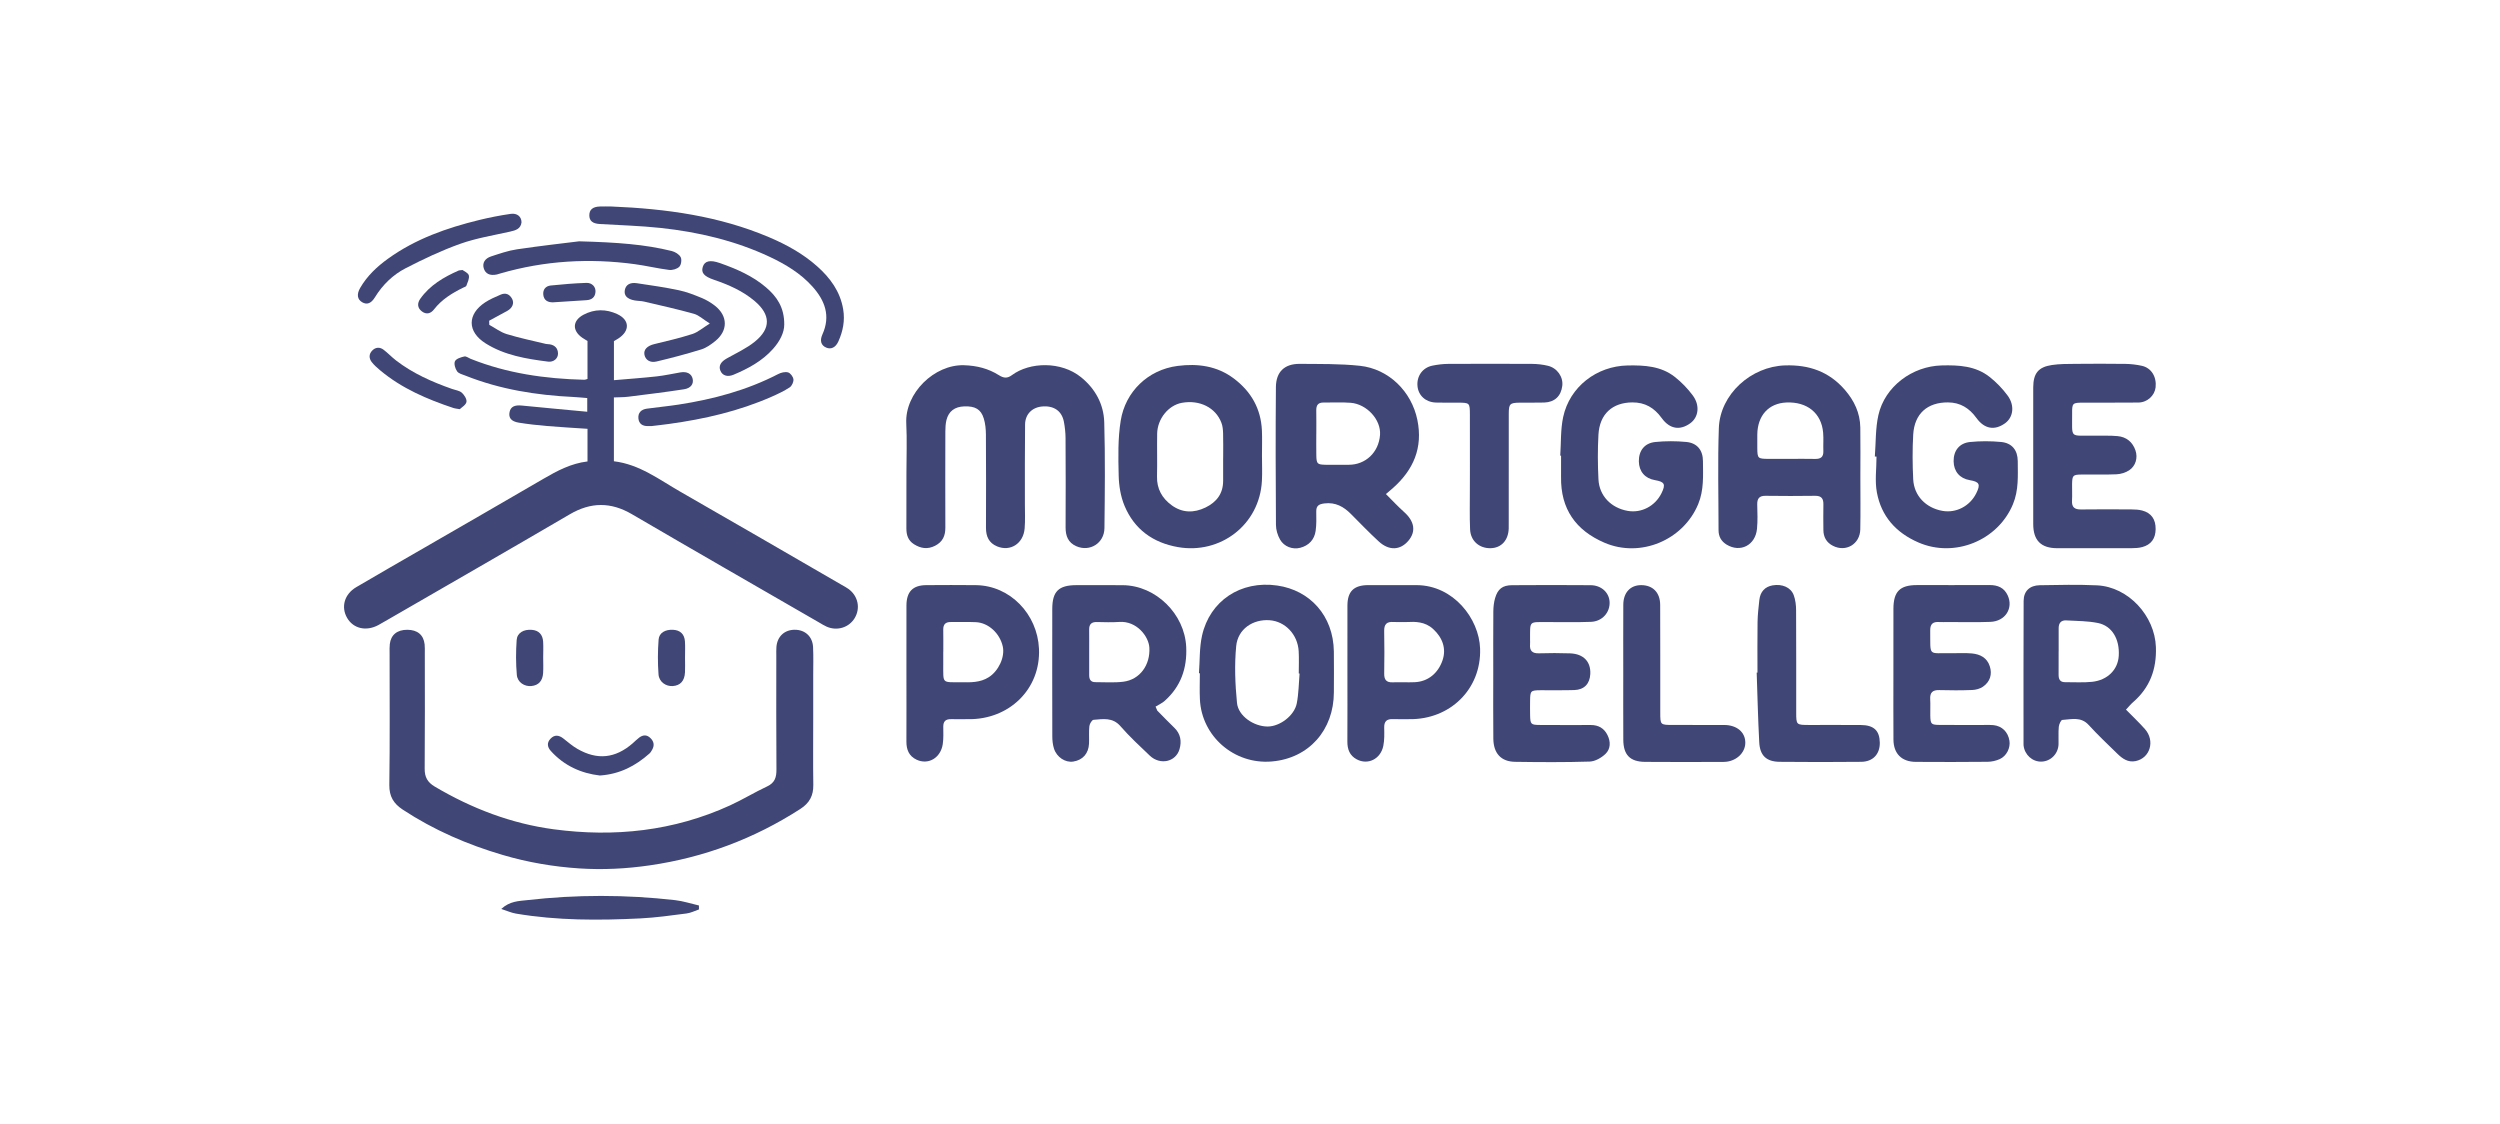
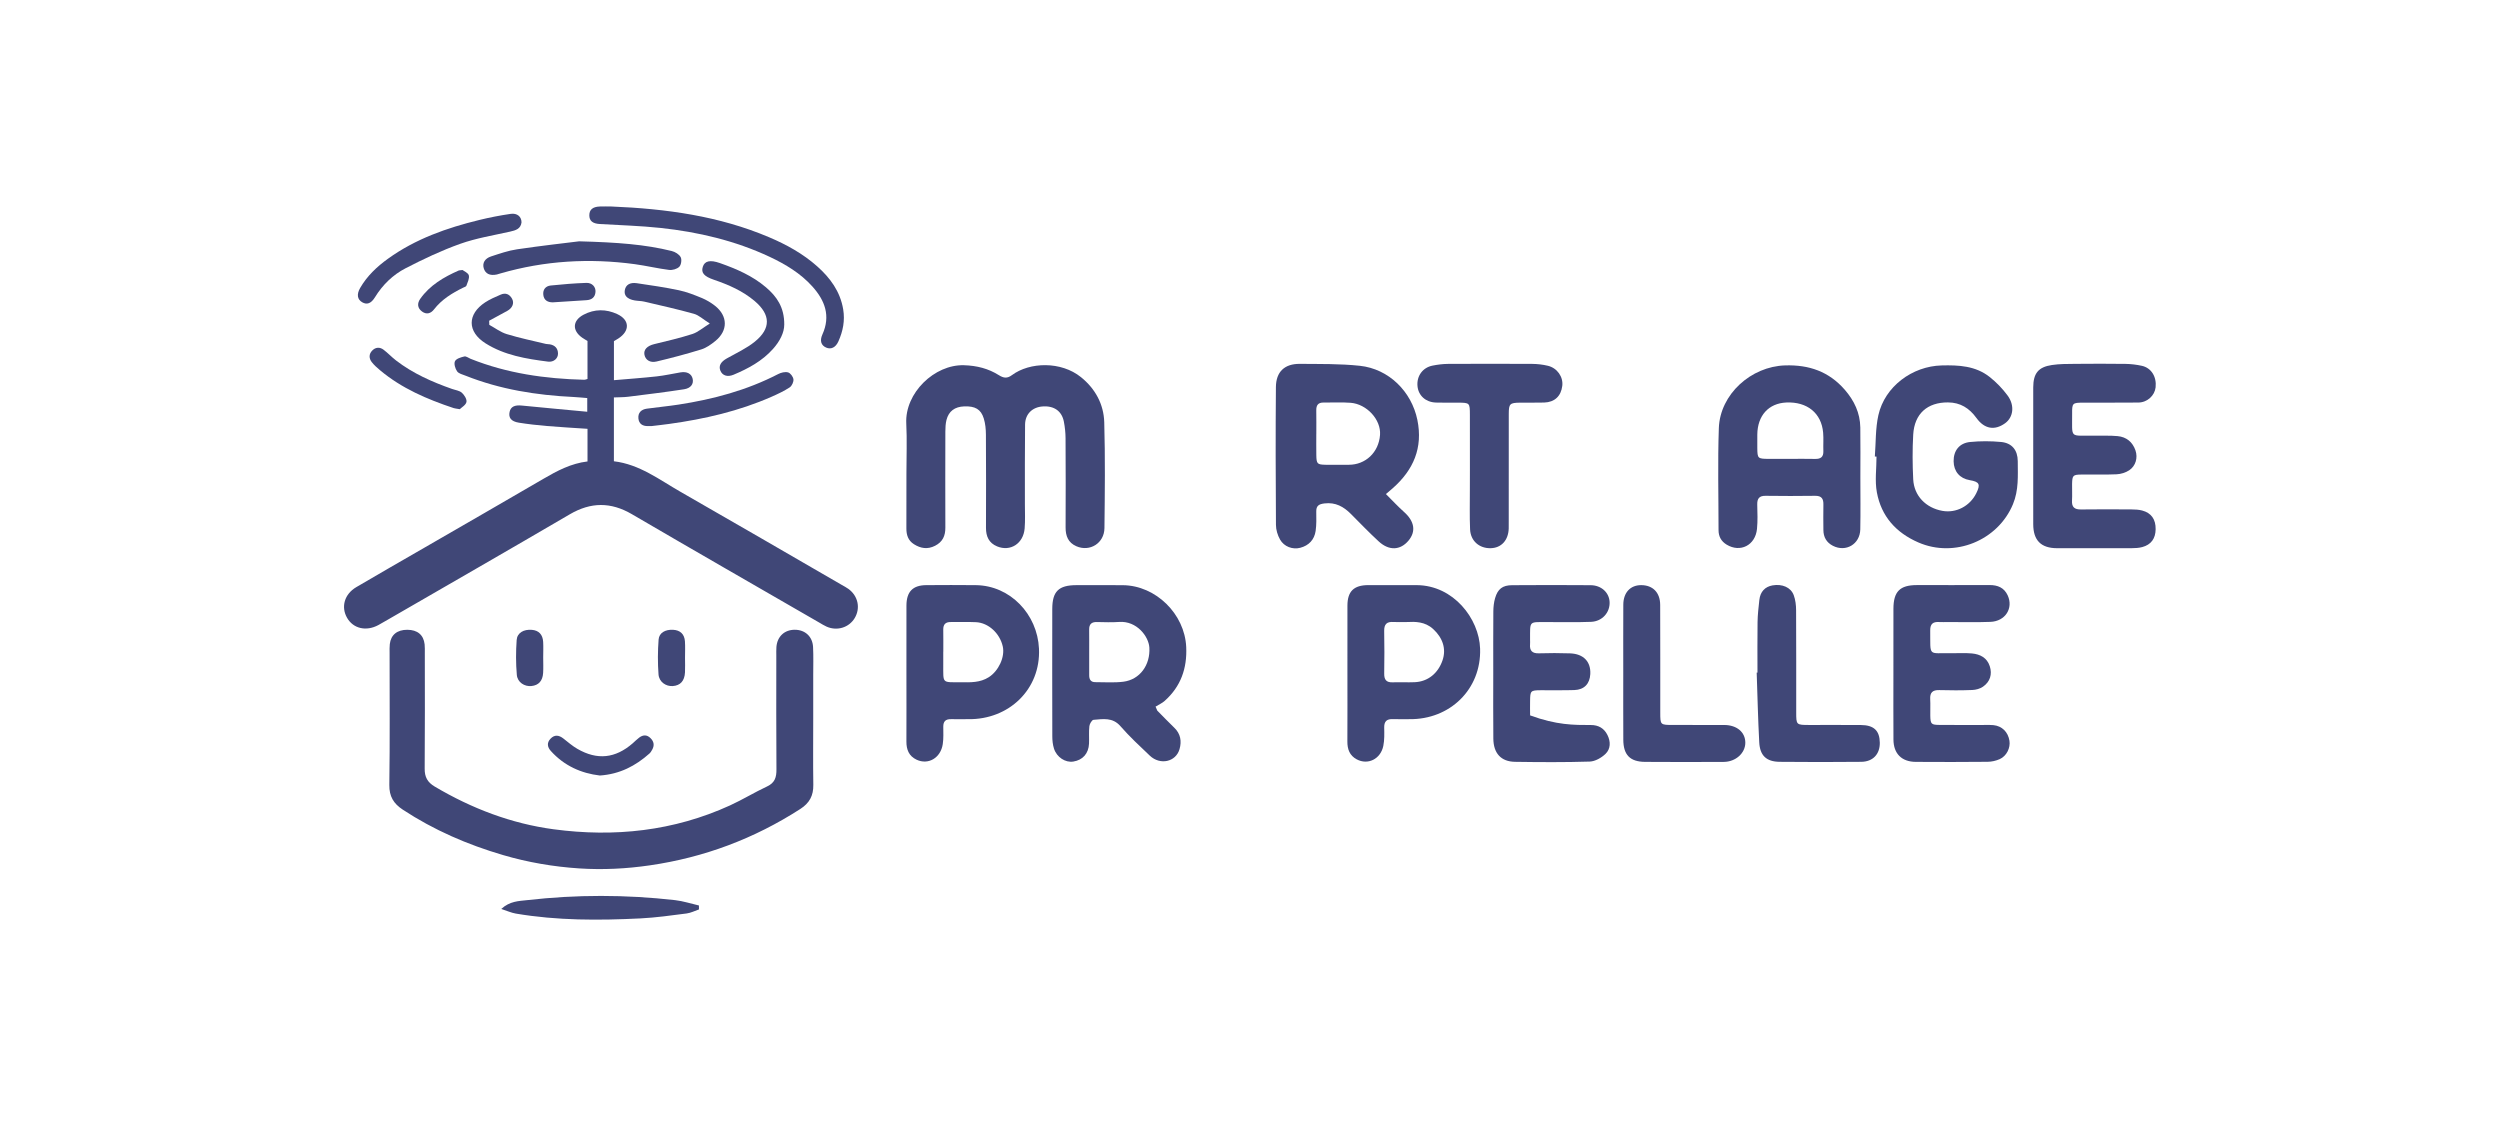
<svg xmlns="http://www.w3.org/2000/svg" width="218" height="98" viewBox="0 0 218 98" fill="none">
  <path d="M53.532 34.656C53.532 36.565 53.532 38.363 53.532 40.223C55.766 40.489 57.489 41.827 59.337 42.884C64.035 45.571 68.712 48.293 73.398 51.002C73.593 51.115 73.796 51.217 73.977 51.349C74.824 51.961 75.051 53.026 74.529 53.897C74.035 54.722 73.001 55.045 72.09 54.647C71.859 54.546 71.643 54.407 71.424 54.28C65.981 51.136 60.528 48.009 55.102 44.837C53.263 43.762 51.521 43.773 49.683 44.849C44.404 47.939 39.099 50.983 33.803 54.044C33.536 54.2 33.268 54.358 32.995 54.505C31.931 55.079 30.808 54.819 30.266 53.877C29.717 52.923 30.032 51.807 31.071 51.197C33.063 50.024 35.071 48.879 37.071 47.722C40.512 45.733 43.957 43.753 47.389 41.751C48.587 41.051 49.8 40.409 51.231 40.238C51.231 39.262 51.231 38.346 51.231 37.392C50.024 37.311 48.848 37.246 47.674 37.147C46.861 37.077 46.046 36.987 45.24 36.857C44.565 36.747 44.327 36.423 44.438 35.913C44.538 35.461 44.88 35.303 45.499 35.364C47.376 35.551 49.253 35.72 51.208 35.905C51.208 35.449 51.208 35.129 51.208 34.711C50.823 34.68 50.415 34.638 50.005 34.617C46.778 34.462 43.617 33.96 40.596 32.759C40.337 32.656 40 32.581 39.859 32.38C39.693 32.142 39.566 31.717 39.675 31.497C39.785 31.273 40.191 31.155 40.49 31.084C40.645 31.046 40.85 31.212 41.033 31.287C44.218 32.562 47.55 33.032 50.955 33.116C51.033 33.118 51.111 33.077 51.23 33.045C51.23 31.949 51.23 30.858 51.23 29.732C51.084 29.642 50.911 29.55 50.754 29.437C49.878 28.814 49.922 27.951 50.888 27.441C51.845 26.937 52.854 26.938 53.823 27.389C54.914 27.895 54.943 28.849 53.925 29.513C53.806 29.59 53.684 29.659 53.535 29.749C53.535 30.828 53.535 31.915 53.535 33.152C54.813 33.042 56.039 32.956 57.259 32.822C57.957 32.745 58.648 32.588 59.341 32.471C59.901 32.376 60.301 32.588 60.4 33.032C60.498 33.474 60.25 33.852 59.647 33.945C58.035 34.194 56.412 34.39 54.792 34.594C54.406 34.644 54.013 34.636 53.532 34.656Z" fill="#404777" />
  <path d="M70.913 62.684C70.913 64.603 70.892 66.522 70.921 68.44C70.936 69.377 70.589 70.026 69.788 70.542C65.766 73.133 61.404 74.771 56.668 75.458C54.618 75.757 52.565 75.86 50.513 75.726C48.265 75.579 46.043 75.201 43.868 74.562C40.761 73.651 37.827 72.382 35.116 70.597C34.325 70.075 33.935 69.451 33.949 68.44C34.005 64.603 33.971 60.764 33.973 56.928C33.973 56.673 33.961 56.418 33.991 56.167C34.086 55.354 34.632 54.915 35.518 54.917C36.4 54.92 36.937 55.362 37.027 56.184C37.054 56.435 37.044 56.69 37.044 56.944C37.046 60.302 37.061 63.661 37.032 67.019C37.025 67.752 37.268 68.21 37.911 68.591C41.133 70.497 44.576 71.818 48.277 72.313C53.576 73.022 58.746 72.474 63.659 70.231C64.758 69.728 65.797 69.089 66.893 68.577C67.57 68.26 67.713 67.778 67.706 67.088C67.679 63.787 67.694 60.485 67.694 57.183C67.694 56.929 67.684 56.675 67.703 56.421C67.772 55.506 68.406 54.915 69.302 54.915C70.199 54.915 70.853 55.501 70.899 56.419C70.94 57.236 70.913 58.056 70.913 58.874C70.913 60.145 70.913 61.415 70.913 62.684Z" fill="#404777" />
  <path d="M79.041 41.249C79.041 39.811 79.1 38.368 79.027 36.933C78.891 34.265 81.497 31.765 84.067 31.848C85.188 31.883 86.184 32.137 87.106 32.717C87.517 32.976 87.828 33.016 88.239 32.712C89.803 31.553 92.532 31.494 94.258 32.886C95.515 33.899 96.245 35.251 96.291 36.826C96.379 39.899 96.342 42.977 96.308 46.052C96.294 47.368 95.031 48.146 93.858 47.632C93.14 47.319 92.916 46.731 92.92 45.987C92.932 43.392 92.932 40.795 92.916 38.2C92.913 37.724 92.86 37.243 92.771 36.776C92.594 35.847 91.917 35.374 90.927 35.441C90.023 35.502 89.396 36.098 89.386 37.025C89.359 39.339 89.374 41.653 89.371 43.965C89.369 44.67 89.408 45.379 89.349 46.081C89.239 47.402 88.104 48.124 86.95 47.646C86.228 47.348 85.976 46.775 85.978 46.026C85.986 43.318 85.99 40.609 85.972 37.9C85.969 37.428 85.923 36.936 85.784 36.487C85.535 35.679 85.024 35.402 84.077 35.437C83.257 35.468 82.728 35.854 82.532 36.623C82.451 36.945 82.437 37.292 82.435 37.627C82.429 40.421 82.424 43.214 82.435 46.008C82.439 46.724 82.202 47.253 81.536 47.592C80.88 47.924 80.286 47.827 79.696 47.455C79.188 47.133 79.034 46.648 79.037 46.076C79.046 44.466 79.042 42.859 79.041 41.249Z" fill="#404777" />
  <path d="M120.852 43.082C121.406 43.635 121.898 44.166 122.435 44.646C123.343 45.454 123.495 46.342 122.816 47.148C122.103 47.993 121.122 48.041 120.221 47.209C119.392 46.445 118.608 45.632 117.813 44.831C117.17 44.182 116.46 43.779 115.488 43.899C115.001 43.96 114.769 44.104 114.778 44.61C114.786 45.173 114.803 45.744 114.724 46.297C114.612 47.062 114.132 47.571 113.38 47.768C112.716 47.942 111.969 47.668 111.62 47.048C111.407 46.672 111.264 46.199 111.263 45.769C111.236 41.764 111.225 37.758 111.259 33.752C111.271 32.412 112.022 31.717 113.348 31.729C115.093 31.746 116.85 31.712 118.579 31.897C121.108 32.168 123.087 34.138 123.595 36.618C124.093 39.05 123.251 40.983 121.444 42.576C121.276 42.721 121.11 42.86 120.852 43.082ZM114.783 37.824H114.781C114.781 38.444 114.773 39.066 114.783 39.686C114.796 40.446 114.861 40.514 115.598 40.528C116.275 40.541 116.953 40.529 117.629 40.528C119.06 40.526 120.229 39.465 120.339 37.919C120.434 36.587 119.174 35.234 117.781 35.124C116.995 35.061 116.202 35.114 115.413 35.102C114.932 35.095 114.771 35.346 114.779 35.789C114.791 36.471 114.783 37.148 114.783 37.824Z" fill="#404777" />
  <path d="M162.224 41.588C162.224 43.113 162.247 44.637 162.217 46.16C162.191 47.455 160.957 48.176 159.823 47.59C159.274 47.306 159.002 46.838 159 46.216C158.998 45.483 158.981 44.748 159 44.016C159.013 43.499 158.853 43.228 158.282 43.235C156.842 43.255 155.404 43.255 153.964 43.235C153.405 43.226 153.218 43.477 153.232 44.004C153.25 44.709 153.279 45.42 153.21 46.12C153.067 47.556 151.748 48.215 150.56 47.49C150.081 47.197 149.857 46.774 149.857 46.225C149.857 43.262 149.779 40.296 149.883 37.334C149.986 34.375 152.693 31.954 155.661 31.863C157.743 31.798 159.481 32.395 160.863 33.985C161.69 34.936 162.198 36.008 162.219 37.273C162.241 38.708 162.224 40.148 162.224 41.588ZM156.074 40.014V40.013C156.808 40.013 157.541 40.001 158.273 40.018C158.759 40.03 159.017 39.855 158.997 39.335C158.976 38.8 159.024 38.261 158.978 37.729C158.832 36.027 157.587 35.019 155.771 35.098C154.223 35.166 153.254 36.235 153.237 37.895C153.233 38.29 153.232 38.685 153.237 39.079C153.249 39.977 153.278 40.006 154.213 40.014C154.833 40.02 155.454 40.014 156.074 40.014Z" fill="#404777" />
  <path d="M100.914 61.965C101.407 62.462 101.89 62.97 102.394 63.454C102.95 63.986 103.053 64.635 102.855 65.325C102.535 66.443 101.165 66.746 100.265 65.895C99.384 65.06 98.493 64.229 97.697 63.317C97.013 62.533 96.181 62.704 95.356 62.768C95.217 62.779 95.015 63.116 94.993 63.319C94.937 63.822 94.985 64.334 94.963 64.842C94.925 65.709 94.416 66.278 93.589 66.409C92.901 66.517 92.146 66.034 91.907 65.277C91.798 64.935 91.761 64.557 91.761 64.196C91.751 60.498 91.751 56.8 91.758 53.102C91.761 51.566 92.313 51.029 93.86 51.025C95.215 51.024 96.57 51.015 97.924 51.029C100.792 51.059 103.307 53.539 103.438 56.419C103.523 58.278 102.965 59.867 101.561 61.117C101.331 61.322 101.032 61.452 100.765 61.618C100.817 61.732 100.866 61.849 100.914 61.965ZM94.978 56.841C94.978 57.519 94.98 58.196 94.978 58.872C94.976 59.231 95.098 59.484 95.505 59.484C96.323 59.48 97.15 59.548 97.956 59.446C99.404 59.263 100.316 57.978 100.224 56.467C100.165 55.494 99.12 54.124 97.59 54.234C96.945 54.281 96.293 54.252 95.644 54.241C95.185 54.232 94.968 54.429 94.975 54.895C94.985 55.543 94.976 56.192 94.978 56.841Z" fill="#404777" />
-   <path d="M185.386 61.881C185.984 62.491 186.538 63.009 187.038 63.575C187.946 64.602 187.49 66.116 186.215 66.37C185.554 66.501 185.071 66.15 184.639 65.73C183.789 64.903 182.927 64.087 182.127 63.212C181.45 62.472 180.625 62.73 179.835 62.777C179.717 62.784 179.547 63.158 179.527 63.375C179.479 63.878 179.52 64.39 179.505 64.898C179.478 65.738 178.817 66.397 178.004 66.414C177.223 66.429 176.552 65.823 176.457 65.016C176.454 64.988 176.452 64.961 176.452 64.932C176.452 60.754 176.44 56.577 176.461 52.4C176.464 51.544 176.991 51.046 177.867 51.032C179.532 51.005 181.201 50.963 182.862 51.042C185.593 51.173 187.9 53.699 187.995 56.424C188.063 58.366 187.467 59.963 185.998 61.236C185.805 61.4 185.649 61.6 185.386 61.881ZM179.515 56.799C179.513 56.799 179.513 56.799 179.512 56.799C179.512 57.473 179.515 58.149 179.51 58.823C179.506 59.211 179.618 59.489 180.072 59.486C180.86 59.479 181.653 59.538 182.432 59.455C183.789 59.309 184.685 58.389 184.756 57.188C184.843 55.735 184.174 54.578 182.944 54.327C182.044 54.143 181.104 54.153 180.182 54.099C179.732 54.072 179.515 54.327 179.515 54.775C179.515 55.45 179.515 56.125 179.515 56.799Z" fill="#404777" />
-   <path d="M110.044 39.733C110.044 40.467 110.078 41.202 110.039 41.932C109.836 45.772 106.409 48.351 102.723 47.709C100.534 47.327 98.909 46.15 98.056 44.099C97.719 43.289 97.569 42.354 97.549 41.469C97.512 39.869 97.473 38.236 97.729 36.665C98.135 34.168 100.088 32.244 102.689 31.908C104.428 31.685 106.122 31.898 107.596 33.01C109.104 34.148 109.951 35.639 110.039 37.531C110.071 38.266 110.042 39 110.044 39.733ZM106.658 39.901C106.66 39.901 106.661 39.901 106.661 39.901C106.661 39.196 106.675 38.491 106.654 37.788C106.646 37.483 106.617 37.163 106.512 36.88C106.014 35.544 104.611 34.844 103.056 35.127C101.891 35.339 100.929 36.516 100.905 37.814C100.883 39.052 100.924 40.292 100.891 41.531C100.864 42.618 101.327 43.443 102.169 44.058C103.097 44.734 104.107 44.747 105.125 44.253C106.089 43.783 106.658 43.041 106.658 41.93C106.658 41.253 106.658 40.577 106.658 39.901Z" fill="#404777" />
  <path d="M163.486 39.809C163.579 38.605 163.534 37.368 163.795 36.201C164.354 33.706 166.746 31.932 169.307 31.866C170.805 31.827 172.266 31.902 173.491 32.866C174.081 33.33 174.621 33.891 175.065 34.494C175.704 35.361 175.56 36.394 174.841 36.909C173.944 37.553 173.052 37.424 172.348 36.452C171.721 35.588 170.947 35.098 169.866 35.09C168.07 35.078 166.937 36.071 166.832 37.902C166.757 39.196 166.768 40.501 166.832 41.795C166.903 43.235 167.935 44.292 169.385 44.549C170.572 44.759 171.772 44.136 172.327 43.02C172.72 42.23 172.612 42.013 171.753 41.868C170.889 41.72 170.367 41.107 170.356 40.224C170.344 39.305 170.847 38.636 171.796 38.542C172.688 38.454 173.605 38.456 174.499 38.541C175.443 38.632 175.944 39.254 175.948 40.214C175.953 41.476 176.041 42.735 175.531 43.965C174.215 47.141 170.437 48.674 167.283 47.302C165.319 46.448 164.05 45.017 163.664 42.938C163.476 41.93 163.632 40.858 163.632 39.816C163.581 39.813 163.534 39.811 163.486 39.809Z" fill="#404777" />
-   <path d="M136.054 39.733C136.13 38.612 136.075 37.461 136.307 36.372C136.876 33.719 139.236 31.919 141.936 31.868C143.401 31.841 144.839 31.922 146.04 32.864C146.63 33.326 147.17 33.887 147.616 34.49C148.256 35.357 148.114 36.387 147.394 36.907C146.5 37.554 145.603 37.427 144.9 36.455C144.253 35.561 143.449 35.083 142.336 35.09C140.601 35.102 139.486 36.101 139.385 37.9C139.312 39.194 139.32 40.497 139.385 41.793C139.454 43.235 140.482 44.288 141.932 44.549C143.12 44.761 144.318 44.139 144.875 43.023C145.27 42.23 145.163 42.013 144.307 41.867C143.44 41.72 142.92 41.11 142.908 40.228C142.896 39.306 143.396 38.637 144.345 38.542C145.237 38.452 146.154 38.454 147.047 38.539C147.99 38.629 148.495 39.254 148.498 40.209C148.504 41.471 148.593 42.73 148.083 43.96C146.781 47.107 143.049 48.671 139.918 47.329C137.398 46.248 136.083 44.375 136.124 41.598C136.132 40.978 136.125 40.356 136.125 39.735C136.102 39.736 136.078 39.735 136.054 39.733Z" fill="#404777" />
  <path d="M177.297 39.794C177.297 37.79 177.292 35.788 177.298 33.784C177.302 32.561 177.737 32.007 178.928 31.829C179.592 31.729 180.275 31.736 180.951 31.729C182.418 31.715 183.885 31.712 185.352 31.732C185.828 31.739 186.311 31.797 186.775 31.9C187.598 32.084 188.069 32.859 187.969 33.775C187.889 34.495 187.247 35.093 186.465 35.102C184.857 35.12 183.248 35.105 181.64 35.112C180.725 35.115 180.681 35.151 180.69 36.069C180.707 38.302 180.414 37.959 182.626 37.992C183.304 38.002 183.983 37.966 184.656 38.029C185.423 38.1 185.963 38.545 186.214 39.277C186.434 39.921 186.229 40.638 185.664 41.01C185.354 41.214 184.942 41.341 184.569 41.358C183.556 41.405 182.538 41.366 181.522 41.38C180.761 41.388 180.703 41.451 180.686 42.198C180.676 42.677 180.709 43.158 180.68 43.636C180.644 44.224 180.895 44.436 181.476 44.425C182.943 44.402 184.41 44.414 185.877 44.422C186.185 44.424 186.502 44.439 186.797 44.517C187.598 44.729 187.984 45.289 187.972 46.15C187.961 46.963 187.576 47.498 186.805 47.705C186.511 47.783 186.194 47.8 185.885 47.802C183.712 47.81 181.54 47.81 179.367 47.803C177.974 47.798 177.302 47.119 177.298 45.716C177.292 43.745 177.297 41.769 177.297 39.794Z" fill="#404777" />
  <path d="M117.495 58.647C117.495 56.7 117.49 54.754 117.496 52.808C117.5 51.566 118.052 51.027 119.312 51.022C120.723 51.017 122.133 51.015 123.544 51.024C126.741 51.042 128.98 53.944 129.065 56.558C129.18 60.119 126.414 62.757 122.904 62.711C122.424 62.704 121.943 62.728 121.465 62.707C120.93 62.684 120.691 62.897 120.703 63.448C120.713 63.981 120.73 64.53 120.624 65.047C120.385 66.197 119.273 66.736 118.301 66.212C117.686 65.88 117.486 65.332 117.491 64.656C117.503 62.653 117.495 60.649 117.495 58.647ZM122.7 54.241C122.175 54.241 121.838 54.259 121.501 54.237C120.927 54.198 120.69 54.435 120.701 55.022C120.727 56.258 120.722 57.495 120.703 58.732C120.695 59.255 120.873 59.519 121.432 59.499C122.077 59.475 122.726 59.516 123.37 59.487C124.515 59.435 125.402 58.716 125.79 57.576C126.126 56.59 125.817 55.628 124.972 54.852C124.254 54.192 123.392 54.205 122.7 54.241Z" fill="#404777" />
  <path d="M79.04 58.645C79.04 56.699 79.035 54.752 79.042 52.806C79.046 51.595 79.593 51.03 80.777 51.024C82.215 51.015 83.653 51.008 85.093 51.025C88.093 51.059 90.46 53.56 90.599 56.561C90.763 60.117 87.963 62.758 84.448 62.711C83.939 62.704 83.431 62.721 82.925 62.711C82.467 62.701 82.251 62.899 82.254 63.365C82.257 63.871 82.284 64.386 82.21 64.884C82.029 66.095 80.943 66.727 79.923 66.244C79.254 65.928 79.034 65.364 79.039 64.652C79.049 62.65 79.04 60.647 79.04 58.645ZM82.256 56.839C82.254 56.839 82.254 56.839 82.252 56.839C82.252 57.205 82.251 57.571 82.252 57.935C82.259 59.633 82.11 59.484 83.784 59.495C84.627 59.502 85.462 59.538 86.228 59.048C87.07 58.51 87.649 57.297 87.441 56.368C87.185 55.227 86.194 54.307 85.107 54.254C84.378 54.219 83.645 54.252 82.915 54.241C82.456 54.234 82.246 54.439 82.252 54.9C82.264 55.545 82.256 56.192 82.256 56.839Z" fill="#404777" />
-   <path d="M104.549 58.704C104.631 57.612 104.582 56.49 104.817 55.431C105.491 52.399 108.18 50.595 111.381 51.059C114.222 51.471 116.272 53.682 116.313 56.817C116.328 58.001 116.318 59.187 116.314 60.371C116.308 63.641 114.154 66.129 110.888 66.402C107.614 66.675 104.788 64.201 104.632 60.995C104.595 60.236 104.627 59.472 104.627 58.711C104.6 58.708 104.575 58.706 104.549 58.704ZM113.323 58.733C113.299 58.731 113.275 58.73 113.252 58.728C113.252 58.079 113.282 57.43 113.245 56.783C113.16 55.32 112.062 54.176 110.697 54.083C109.252 53.985 107.941 54.852 107.797 56.336C107.639 57.974 107.704 59.655 107.866 61.296C107.981 62.446 109.342 63.353 110.539 63.353C111.6 63.353 112.87 62.406 113.08 61.328C113.246 60.48 113.248 59.599 113.323 58.733Z" fill="#404777" />
-   <path d="M130.212 58.736C130.212 56.931 130.204 55.125 130.219 53.319C130.222 52.929 130.265 52.526 130.373 52.155C130.605 51.357 131.02 51.035 131.85 51.029C134.136 51.012 136.421 51.01 138.706 51.029C139.639 51.035 140.32 51.674 140.358 52.499C140.398 53.402 139.719 54.183 138.747 54.224C137.507 54.275 136.265 54.239 135.023 54.246C133.266 54.254 133.433 54.071 133.422 55.826C133.422 55.94 133.433 56.053 133.421 56.165C133.368 56.738 133.605 56.988 134.198 56.97C135.099 56.941 136.004 56.941 136.907 56.973C138.083 57.014 138.731 57.698 138.674 58.781C138.628 59.628 138.145 60.143 137.285 60.173C136.299 60.207 135.309 60.178 134.324 60.188C133.471 60.197 133.434 60.239 133.424 61.113C133.419 61.537 133.416 61.96 133.426 62.382C133.443 63.144 133.497 63.21 134.244 63.217C135.74 63.229 137.234 63.224 138.73 63.222C139.385 63.222 139.87 63.5 140.166 64.085C140.463 64.671 140.453 65.303 139.999 65.74C139.644 66.08 139.097 66.394 138.625 66.409C136.455 66.478 134.281 66.463 132.109 66.431C130.888 66.412 130.233 65.692 130.219 64.408C130.197 62.516 130.212 60.627 130.212 58.736Z" fill="#404777" />
+   <path d="M130.212 58.736C130.212 56.931 130.204 55.125 130.219 53.319C130.222 52.929 130.265 52.526 130.373 52.155C130.605 51.357 131.02 51.035 131.85 51.029C134.136 51.012 136.421 51.01 138.706 51.029C139.639 51.035 140.32 51.674 140.358 52.499C140.398 53.402 139.719 54.183 138.747 54.224C137.507 54.275 136.265 54.239 135.023 54.246C133.266 54.254 133.433 54.071 133.422 55.826C133.422 55.94 133.433 56.053 133.421 56.165C133.368 56.738 133.605 56.988 134.198 56.97C135.099 56.941 136.004 56.941 136.907 56.973C138.083 57.014 138.731 57.698 138.674 58.781C138.628 59.628 138.145 60.143 137.285 60.173C136.299 60.207 135.309 60.178 134.324 60.188C133.471 60.197 133.434 60.239 133.424 61.113C133.419 61.537 133.416 61.96 133.426 62.382C135.74 63.229 137.234 63.224 138.73 63.222C139.385 63.222 139.87 63.5 140.166 64.085C140.463 64.671 140.453 65.303 139.999 65.74C139.644 66.08 139.097 66.394 138.625 66.409C136.455 66.478 134.281 66.463 132.109 66.431C130.888 66.412 130.233 65.692 130.219 64.408C130.197 62.516 130.212 60.627 130.212 58.736Z" fill="#404777" />
  <path d="M165.105 58.74C165.105 56.851 165.098 54.961 165.107 53.072C165.114 51.579 165.674 51.022 167.148 51.02C169.264 51.017 171.378 51.027 173.494 51.017C174.207 51.014 174.765 51.249 175.073 51.922C175.583 53.036 174.863 54.176 173.567 54.227C172.329 54.276 171.085 54.241 169.845 54.242C169.591 54.242 169.337 54.258 169.084 54.241C168.559 54.207 168.309 54.407 168.315 54.967C168.344 57.331 168.082 56.919 170.186 56.959C170.777 56.971 171.375 56.924 171.961 56.981C172.671 57.051 173.27 57.354 173.509 58.096C173.735 58.797 173.541 59.446 172.913 59.882C172.655 60.06 172.296 60.156 171.98 60.168C171.022 60.205 170.062 60.204 169.103 60.176C168.519 60.16 168.28 60.392 168.314 60.973C168.342 61.45 168.31 61.931 168.322 62.411C168.339 63.148 168.398 63.209 169.171 63.214C170.496 63.224 171.822 63.217 173.147 63.217C173.372 63.217 173.599 63.209 173.823 63.231C174.575 63.307 175.098 63.824 175.224 64.591C175.324 65.209 174.976 65.929 174.377 66.195C174.053 66.339 173.675 66.426 173.321 66.429C171.234 66.451 169.147 66.449 167.06 66.436C165.825 66.429 165.119 65.724 165.109 64.491C165.095 62.575 165.105 60.658 165.105 58.74Z" fill="#404777" />
  <path d="M128.176 40.914C128.176 39.333 128.177 37.753 128.174 36.172C128.172 35.127 128.16 35.119 127.151 35.112C126.502 35.107 125.851 35.127 125.204 35.103C124.31 35.069 123.68 34.488 123.605 33.667C123.525 32.791 124.056 32.049 124.923 31.88C125.363 31.793 125.816 31.736 126.263 31.732C128.718 31.719 131.174 31.717 133.629 31.732C134.076 31.736 134.531 31.791 134.965 31.893C135.788 32.086 136.327 32.865 136.231 33.647C136.122 34.543 135.565 35.073 134.653 35.102C133.949 35.125 133.242 35.102 132.538 35.112C131.66 35.124 131.567 35.208 131.565 36.089C131.558 39.166 131.562 42.242 131.562 45.318C131.562 45.572 131.567 45.827 131.56 46.081C131.531 47.114 130.915 47.783 129.981 47.803C128.995 47.825 128.235 47.17 128.191 46.162C128.142 45.007 128.174 43.848 128.172 42.691C128.174 42.1 128.176 41.507 128.176 40.914Z" fill="#404777" />
  <path d="M153.252 58.65C153.252 57.183 153.237 55.715 153.259 54.248C153.269 53.602 153.344 52.955 153.415 52.313C153.494 51.596 153.909 51.159 154.572 51.044C155.402 50.902 156.156 51.21 156.413 51.898C156.566 52.308 156.618 52.777 156.62 53.219C156.637 56.182 156.628 59.145 156.63 62.11C156.63 63.214 156.633 63.216 157.772 63.218C159.268 63.219 160.763 63.211 162.259 63.221C163.406 63.229 163.907 63.71 163.919 64.774C163.929 65.758 163.323 66.421 162.298 66.431C159.928 66.455 157.557 66.456 155.187 66.431C154.033 66.419 153.467 65.892 153.406 64.734C153.298 62.708 153.254 60.68 153.183 58.652C153.206 58.652 153.23 58.65 153.252 58.65Z" fill="#404777" />
  <path d="M141.548 58.655C141.548 56.68 141.541 54.705 141.552 52.73C141.557 51.674 142.165 51.022 143.11 51.024C144.123 51.025 144.763 51.664 144.768 52.746C144.782 55.879 144.772 59.011 144.775 62.143C144.777 63.211 144.78 63.214 145.868 63.216C147.364 63.219 148.86 63.211 150.355 63.219C151.462 63.224 152.195 63.852 152.192 64.771C152.188 65.672 151.355 66.431 150.311 66.438C148.026 66.449 145.739 66.454 143.454 66.436C142.133 66.426 141.557 65.824 141.552 64.498C141.541 62.55 141.548 60.603 141.548 58.655Z" fill="#404777" />
  <path d="M53.308 18.006C58.09 18.202 62.705 18.834 67.077 20.692C68.588 21.334 70.018 22.122 71.253 23.22C72.394 24.233 73.264 25.412 73.526 26.972C73.692 27.96 73.506 28.88 73.109 29.767C72.867 30.311 72.462 30.492 72.039 30.308C71.61 30.121 71.461 29.725 71.713 29.166C72.447 27.548 71.932 26.198 70.841 24.983C69.806 23.831 68.502 23.049 67.116 22.396C64.101 20.982 60.901 20.232 57.609 19.877C55.846 19.688 54.067 19.64 52.295 19.534C51.678 19.496 51.389 19.261 51.389 18.776C51.389 18.288 51.678 18.034 52.292 18.007C52.657 17.992 53.025 18.006 53.308 18.006Z" fill="#404777" />
  <path d="M50.497 21.043C53.859 21.134 56.244 21.312 58.579 21.89C58.872 21.963 59.222 22.175 59.355 22.424C59.466 22.634 59.404 23.091 59.236 23.26C59.039 23.459 58.636 23.572 58.345 23.537C57.342 23.411 56.355 23.171 55.352 23.035C51.396 22.5 47.49 22.727 43.646 23.841C43.538 23.872 43.432 23.913 43.324 23.936C42.716 24.065 42.318 23.87 42.179 23.381C42.055 22.944 42.27 22.541 42.818 22.361C43.565 22.117 44.319 21.853 45.091 21.739C47.203 21.427 49.326 21.19 50.497 21.043Z" fill="#404777" />
  <path d="M60.95 79.302C60.593 79.424 60.242 79.607 59.874 79.654C58.536 79.827 57.194 80.017 55.848 80.085C52.214 80.266 48.582 80.276 44.979 79.664C44.589 79.598 44.217 79.426 43.71 79.261C44.454 78.573 45.245 78.573 45.965 78.492C50.262 78.001 54.565 78.004 58.865 78.492C59.568 78.572 60.254 78.799 60.947 78.958C60.947 79.07 60.948 79.185 60.95 79.302Z" fill="#404777" />
  <path d="M45.477 19.39C45.407 19.959 44.972 20.087 44.472 20.199C43.017 20.524 41.53 20.765 40.132 21.261C38.497 21.843 36.913 22.595 35.368 23.392C34.261 23.963 33.361 24.837 32.694 25.925C32.356 26.474 31.994 26.591 31.587 26.359C31.16 26.115 31.083 25.668 31.406 25.109C32.011 24.063 32.87 23.252 33.839 22.556C36.239 20.829 38.967 19.871 41.802 19.18C42.704 18.959 43.618 18.783 44.536 18.649C45.106 18.568 45.475 18.898 45.477 19.39Z" fill="#404777" />
  <path d="M61.895 28.212C61.299 27.836 60.94 27.484 60.513 27.365C59.083 26.964 57.631 26.642 56.184 26.303C55.912 26.238 55.624 26.247 55.346 26.198C54.685 26.083 54.396 25.769 54.484 25.293C54.568 24.843 54.926 24.607 55.527 24.695C56.752 24.875 57.978 25.053 59.188 25.307C59.871 25.451 60.535 25.712 61.182 25.979C61.593 26.149 61.992 26.386 62.342 26.66C63.479 27.555 63.492 28.834 62.374 29.738C62.007 30.037 61.592 30.333 61.15 30.47C59.864 30.868 58.559 31.214 57.248 31.524C56.681 31.658 56.286 31.382 56.196 30.941C56.105 30.489 56.437 30.157 57.047 30.008C58.165 29.735 59.29 29.476 60.382 29.123C60.858 28.968 61.263 28.602 61.895 28.212Z" fill="#404777" />
  <path d="M68.387 28.3C68.389 29.007 67.997 29.769 67.398 30.436C66.454 31.49 65.241 32.142 63.962 32.678C63.417 32.905 62.983 32.739 62.815 32.317C62.648 31.897 62.854 31.548 63.385 31.25C64.215 30.782 65.102 30.379 65.832 29.784C67.24 28.639 67.2 27.438 65.819 26.261C64.774 25.37 63.537 24.834 62.253 24.395C61.389 24.101 61.125 23.787 61.281 23.277C61.44 22.751 61.916 22.637 62.783 22.942C64.221 23.45 65.616 24.05 66.791 25.053C67.721 25.847 68.397 26.786 68.387 28.3Z" fill="#404777" />
  <path d="M56.804 37.155C56.718 37.155 56.606 37.153 56.493 37.155C56.035 37.16 55.715 36.962 55.669 36.491C55.619 35.976 55.929 35.703 56.406 35.635C57.326 35.507 58.253 35.423 59.171 35.281C62.191 34.815 65.117 34.036 67.851 32.622C68.105 32.489 68.461 32.4 68.719 32.473C68.925 32.53 69.162 32.852 69.188 33.079C69.212 33.304 69.052 33.653 68.861 33.779C68.371 34.102 67.829 34.355 67.29 34.593C64.433 35.852 61.422 36.543 58.343 36.967C57.841 37.038 57.336 37.09 56.804 37.155Z" fill="#404777" />
  <path d="M42.666 28.326C43.17 28.6 43.646 28.968 44.183 29.132C45.306 29.476 46.463 29.715 47.606 29.991C47.715 30.016 47.832 30.006 47.942 30.025C48.391 30.103 48.65 30.375 48.658 30.824C48.667 31.251 48.286 31.598 47.788 31.534C45.889 31.292 43.991 30.983 42.336 29.937C40.734 28.924 40.734 27.397 42.309 26.364C42.727 26.09 43.2 25.891 43.663 25.69C44.091 25.502 44.44 25.656 44.655 26.057C44.86 26.438 44.682 26.86 44.239 27.106C43.712 27.396 43.183 27.68 42.655 27.966C42.66 28.087 42.663 28.207 42.666 28.326Z" fill="#404777" />
  <path d="M52.31 67.625C50.684 67.437 49.199 66.78 48.03 65.482C47.73 65.148 47.669 64.774 47.999 64.422C48.357 64.04 48.736 64.095 49.126 64.398C49.524 64.71 49.91 65.047 50.345 65.299C52.082 66.304 53.657 66.133 55.172 64.816C55.363 64.65 55.539 64.464 55.742 64.315C56.076 64.071 56.408 64.049 56.728 64.369C57.032 64.672 57.076 65.001 56.874 65.367C56.806 65.489 56.732 65.618 56.63 65.709C55.421 66.783 54.048 67.507 52.31 67.625Z" fill="#404777" />
  <path d="M40.093 35.681C39.783 35.627 39.668 35.622 39.562 35.586C37.249 34.815 35.028 33.87 33.138 32.283C32.879 32.066 32.62 31.837 32.414 31.571C32.169 31.251 32.155 30.882 32.453 30.573C32.75 30.265 33.117 30.247 33.448 30.497C33.829 30.785 34.158 31.143 34.537 31.434C36.006 32.564 37.678 33.304 39.413 33.914C39.704 34.017 40.055 34.055 40.27 34.244C40.488 34.438 40.725 34.817 40.675 35.054C40.617 35.324 40.248 35.527 40.093 35.681Z" fill="#404777" />
  <path d="M59.734 57.368C59.734 57.791 59.753 58.215 59.731 58.637C59.69 59.382 59.326 59.775 58.67 59.824C58.072 59.87 57.471 59.465 57.423 58.809C57.349 57.801 57.354 56.78 57.43 55.77C57.476 55.174 58.02 54.881 58.697 54.918C59.312 54.952 59.683 55.293 59.727 55.926C59.759 56.404 59.734 56.885 59.734 57.364C59.732 57.368 59.732 57.368 59.734 57.368Z" fill="#404777" />
  <path d="M47.367 57.329C47.367 57.781 47.389 58.233 47.361 58.682C47.317 59.382 46.964 59.758 46.343 59.822C45.741 59.885 45.123 59.502 45.067 58.848C44.979 57.842 44.982 56.819 45.053 55.809C45.097 55.179 45.673 54.862 46.378 54.922C46.978 54.971 47.327 55.325 47.364 55.974C47.389 56.426 47.367 56.878 47.367 57.329Z" fill="#404777" />
  <path d="M40.334 23.545C40.464 23.648 40.825 23.792 40.881 24.012C40.949 24.282 40.774 24.619 40.669 24.915C40.64 24.995 40.488 25.036 40.386 25.085C39.42 25.561 38.518 26.113 37.842 26.984C37.571 27.333 37.198 27.455 36.805 27.167C36.386 26.862 36.37 26.447 36.647 26.055C37.488 24.866 38.699 24.163 39.998 23.589C40.046 23.567 40.108 23.574 40.334 23.545Z" fill="#404777" />
  <path d="M48.206 26.364C47.764 26.369 47.431 26.181 47.377 25.717C47.321 25.254 47.577 24.941 48.029 24.895C49.061 24.79 50.096 24.702 51.131 24.668C51.638 24.651 51.961 25.026 51.927 25.459C51.89 25.929 51.595 26.147 51.145 26.176C50.164 26.242 49.185 26.303 48.206 26.364Z" fill="#404777" />
</svg>